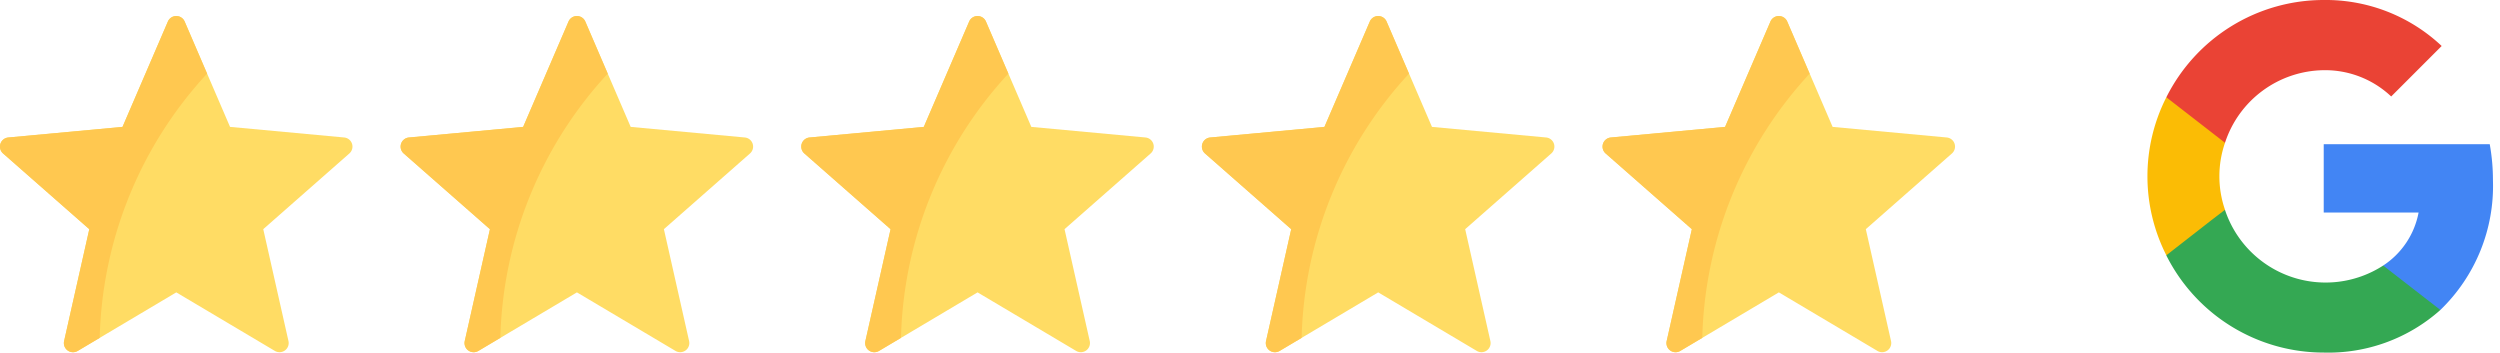
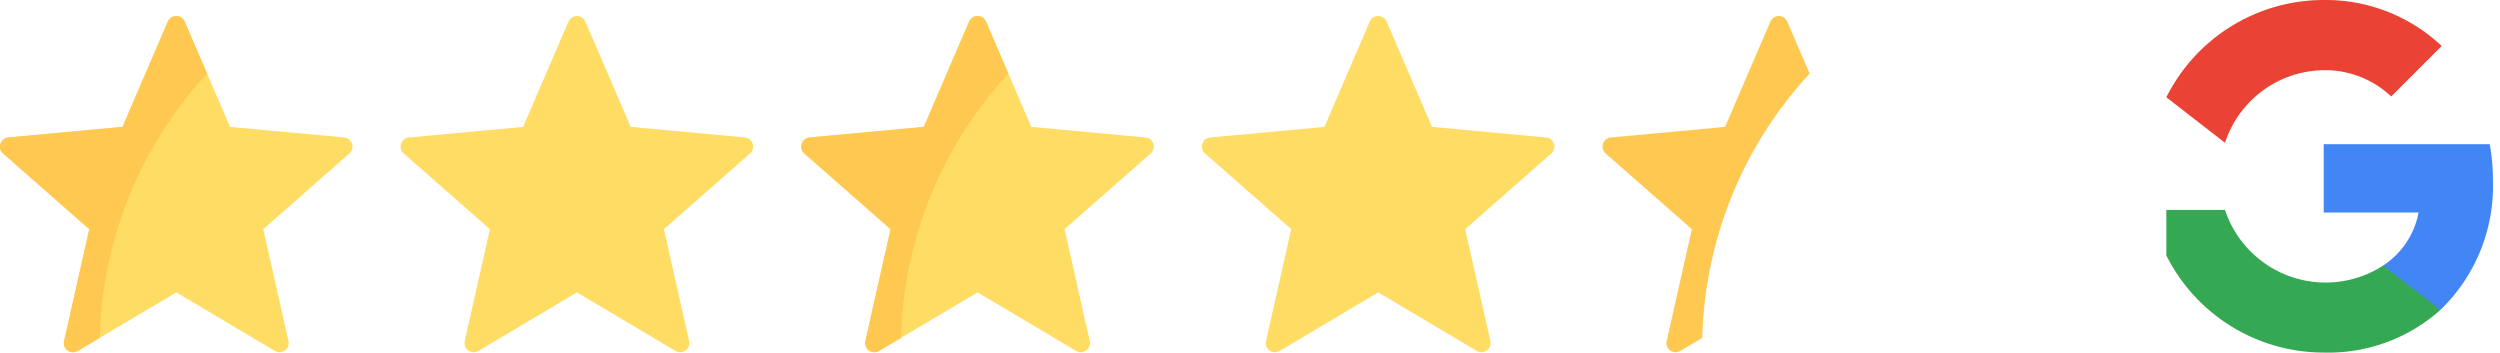
<svg xmlns="http://www.w3.org/2000/svg" width="156" height="22" viewBox="0 0 156 22">
  <g id="Groupe_82" data-name="Groupe 82" transform="translate(-157 -573.99)">
    <g id="Google__G__logo" transform="translate(290 572.99)">
      <path id="Tracé_47" data-name="Tracé 47" d="M22.56,12.25a12.639,12.639,0,0,0-.2-2.25H12v4.26h5.92a5.072,5.072,0,0,1-2.21,3.31v2.77h3.57a10.747,10.747,0,0,0,3.28-8.09Z" fill="#4285f4" />
      <path id="Tracé_48" data-name="Tracé 48" d="M12,23a10.5,10.5,0,0,0,7.28-2.66l-3.57-2.77A6.614,6.614,0,0,1,5.84,14.1H2.18v2.84A10.99,10.99,0,0,0,12,23Z" fill="#34a853" />
-       <path id="Tracé_49" data-name="Tracé 49" d="M5.84,14.09a6.415,6.415,0,0,1,0-4.18V7.07H2.18a10.889,10.889,0,0,0,0,9.86l2.85-2.22.81-.62Z" fill="#fbbc05" />
      <path id="Tracé_50" data-name="Tracé 50" d="M12,5.38a6,6,0,0,1,4.21,1.64l3.15-3.15A10.553,10.553,0,0,0,12,1,10.981,10.981,0,0,0,2.18,7.07L5.84,9.91A6.567,6.567,0,0,1,12,5.38Z" fill="#ea4335" />
      <path id="Tracé_51" data-name="Tracé 51" d="M1,1H23V23H1Z" fill="none" />
    </g>
    <g id="Groupe_82-2" data-name="Groupe 82" transform="translate(-53 -74.498)">
      <g id="star_616489" transform="translate(310 649.488)">
-         <path id="Tracé_39" data-name="Tracé 39" d="M21.481,19.456l-7.126-.661-2.831-6.573a.571.571,0,0,0-1.049,0L7.645,18.795l-7.126.661a.571.571,0,0,0-.324,1l5.377,4.723L4,32.158a.571.571,0,0,0,.849.617L11,29.121l6.153,3.654A.571.571,0,0,0,18,32.158l-1.573-6.981L21.8,20.453A.571.571,0,0,0,21.481,19.456Z" transform="translate(0 -11.877)" fill="#ffdc64" />
        <path id="Tracé_40" data-name="Tracé 40" d="M11.524,12.222a.571.571,0,0,0-1.049,0L7.645,18.795l-7.126.661a.571.571,0,0,0-.324,1l5.377,4.723L4,32.158a.571.571,0,0,0,.849.617l1.373-.816a25.185,25.185,0,0,1,6.7-16.487Z" transform="translate(0 -11.877)" fill="#ffc850" />
      </g>
      <g id="star_616489-2" data-name="star_616489" transform="translate(285 649.488)">
        <path id="Tracé_39-2" data-name="Tracé 39" d="M21.481,19.456l-7.126-.661-2.831-6.573a.571.571,0,0,0-1.049,0L7.645,18.795l-7.126.661a.571.571,0,0,0-.324,1l5.377,4.723L4,32.158a.571.571,0,0,0,.849.617L11,29.121l6.153,3.654A.571.571,0,0,0,18,32.158l-1.573-6.981L21.8,20.453A.571.571,0,0,0,21.481,19.456Z" transform="translate(0 -11.877)" fill="#ffdc64" />
-         <path id="Tracé_40-2" data-name="Tracé 40" d="M11.524,12.222a.571.571,0,0,0-1.049,0L7.645,18.795l-7.126.661a.571.571,0,0,0-.324,1l5.377,4.723L4,32.158a.571.571,0,0,0,.849.617l1.373-.816a25.185,25.185,0,0,1,6.7-16.487Z" transform="translate(0 -11.877)" fill="#ffc850" />
      </g>
      <g id="star_616489-3" data-name="star_616489" transform="translate(260 649.488)">
        <path id="Tracé_39-3" data-name="Tracé 39" d="M21.481,19.456l-7.126-.661-2.831-6.573a.571.571,0,0,0-1.049,0L7.645,18.795l-7.126.661a.571.571,0,0,0-.324,1l5.377,4.723L4,32.158a.571.571,0,0,0,.849.617L11,29.121l6.153,3.654A.571.571,0,0,0,18,32.158l-1.573-6.981L21.8,20.453A.571.571,0,0,0,21.481,19.456Z" transform="translate(0 -11.877)" fill="#ffdc64" />
        <path id="Tracé_40-3" data-name="Tracé 40" d="M11.524,12.222a.571.571,0,0,0-1.049,0L7.645,18.795l-7.126.661a.571.571,0,0,0-.324,1l5.377,4.723L4,32.158a.571.571,0,0,0,.849.617l1.373-.816a25.185,25.185,0,0,1,6.7-16.487Z" transform="translate(0 -11.877)" fill="#ffc850" />
      </g>
      <g id="star_616489-4" data-name="star_616489" transform="translate(235 649.488)">
        <path id="Tracé_39-4" data-name="Tracé 39" d="M21.481,19.456l-7.126-.661-2.831-6.573a.571.571,0,0,0-1.049,0L7.645,18.795l-7.126.661a.571.571,0,0,0-.324,1l5.377,4.723L4,32.158a.571.571,0,0,0,.849.617L11,29.121l6.153,3.654A.571.571,0,0,0,18,32.158l-1.573-6.981L21.8,20.453A.571.571,0,0,0,21.481,19.456Z" transform="translate(0 -11.877)" fill="#ffdc64" />
-         <path id="Tracé_40-4" data-name="Tracé 40" d="M11.524,12.222a.571.571,0,0,0-1.049,0L7.645,18.795l-7.126.661a.571.571,0,0,0-.324,1l5.377,4.723L4,32.158a.571.571,0,0,0,.849.617l1.373-.816a25.185,25.185,0,0,1,6.7-16.487Z" transform="translate(0 -11.877)" fill="#ffc850" />
      </g>
      <g id="star_616489-5" data-name="star_616489" transform="translate(210 649.488)">
        <path id="Tracé_39-5" data-name="Tracé 39" d="M21.481,19.456l-7.126-.661-2.831-6.573a.571.571,0,0,0-1.049,0L7.645,18.795l-7.126.661a.571.571,0,0,0-.324,1l5.377,4.723L4,32.158a.571.571,0,0,0,.849.617L11,29.121l6.153,3.654A.571.571,0,0,0,18,32.158l-1.573-6.981L21.8,20.453A.571.571,0,0,0,21.481,19.456Z" transform="translate(0 -11.877)" fill="#ffdc64" />
        <path id="Tracé_40-5" data-name="Tracé 40" d="M11.524,12.222a.571.571,0,0,0-1.049,0L7.645,18.795l-7.126.661a.571.571,0,0,0-.324,1l5.377,4.723L4,32.158a.571.571,0,0,0,.849.617l1.373-.816a25.185,25.185,0,0,1,6.7-16.487Z" transform="translate(0 -11.877)" fill="#ffc850" />
      </g>
    </g>
  </g>
</svg>